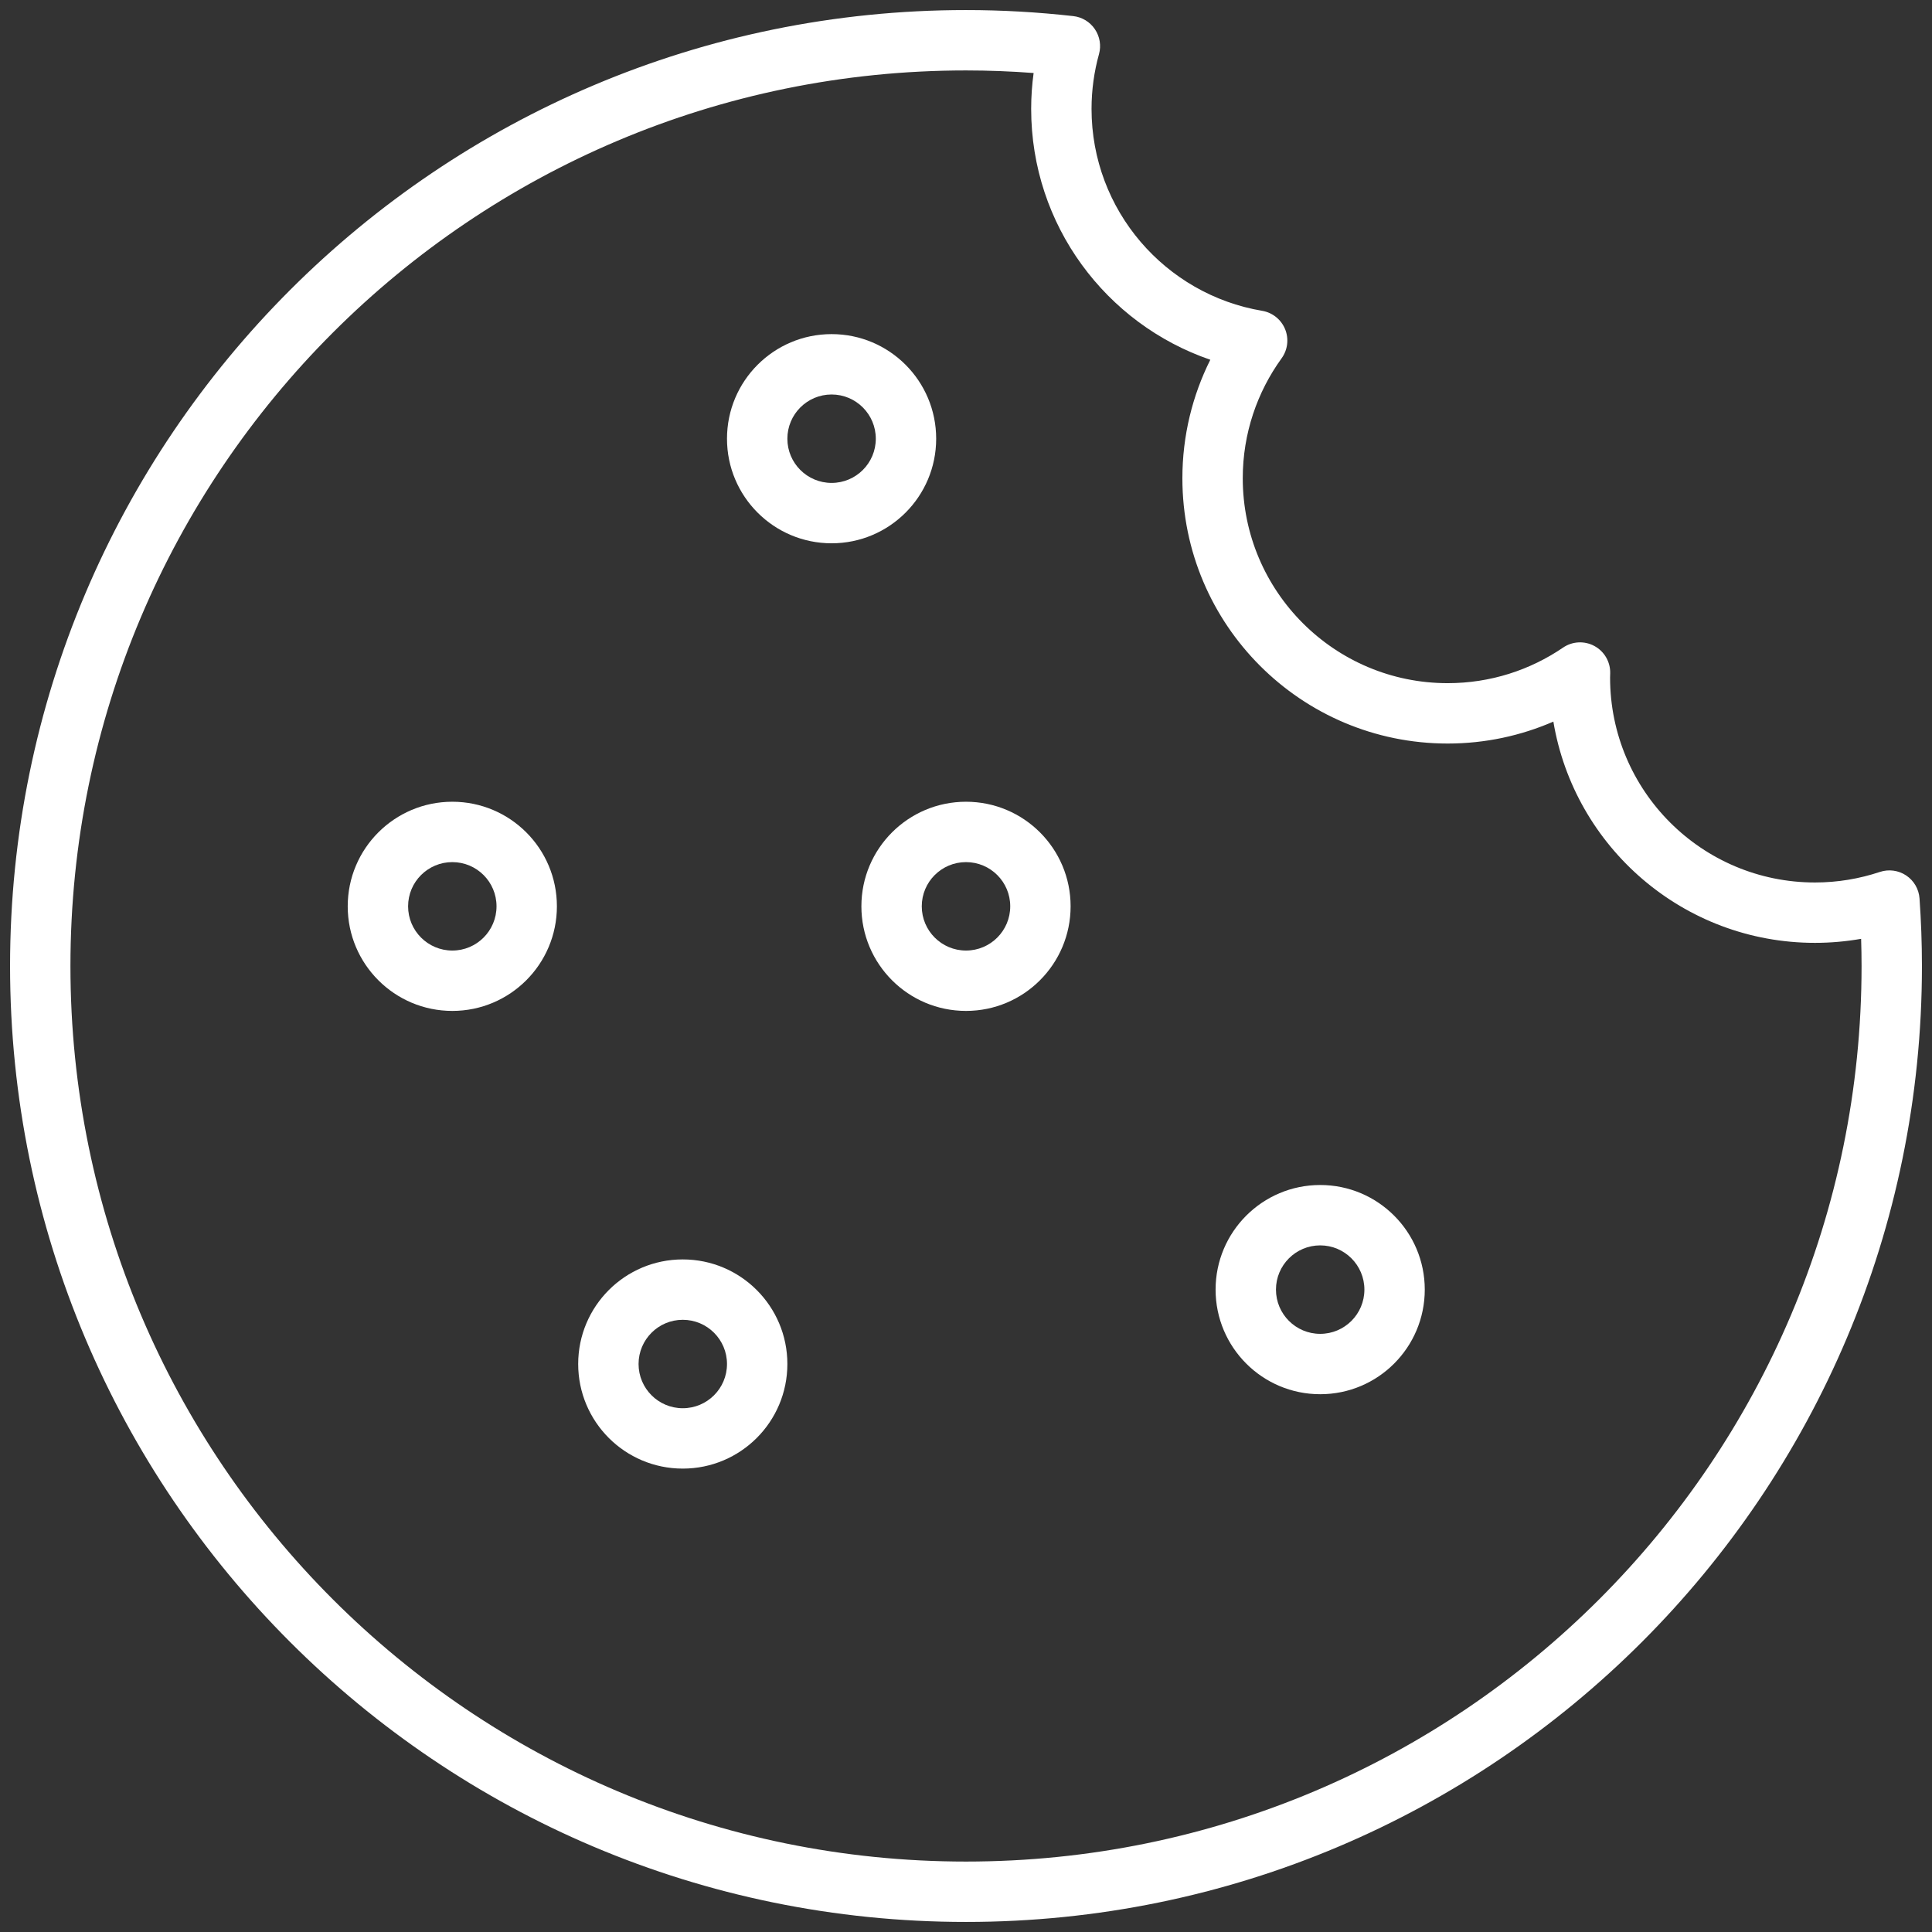
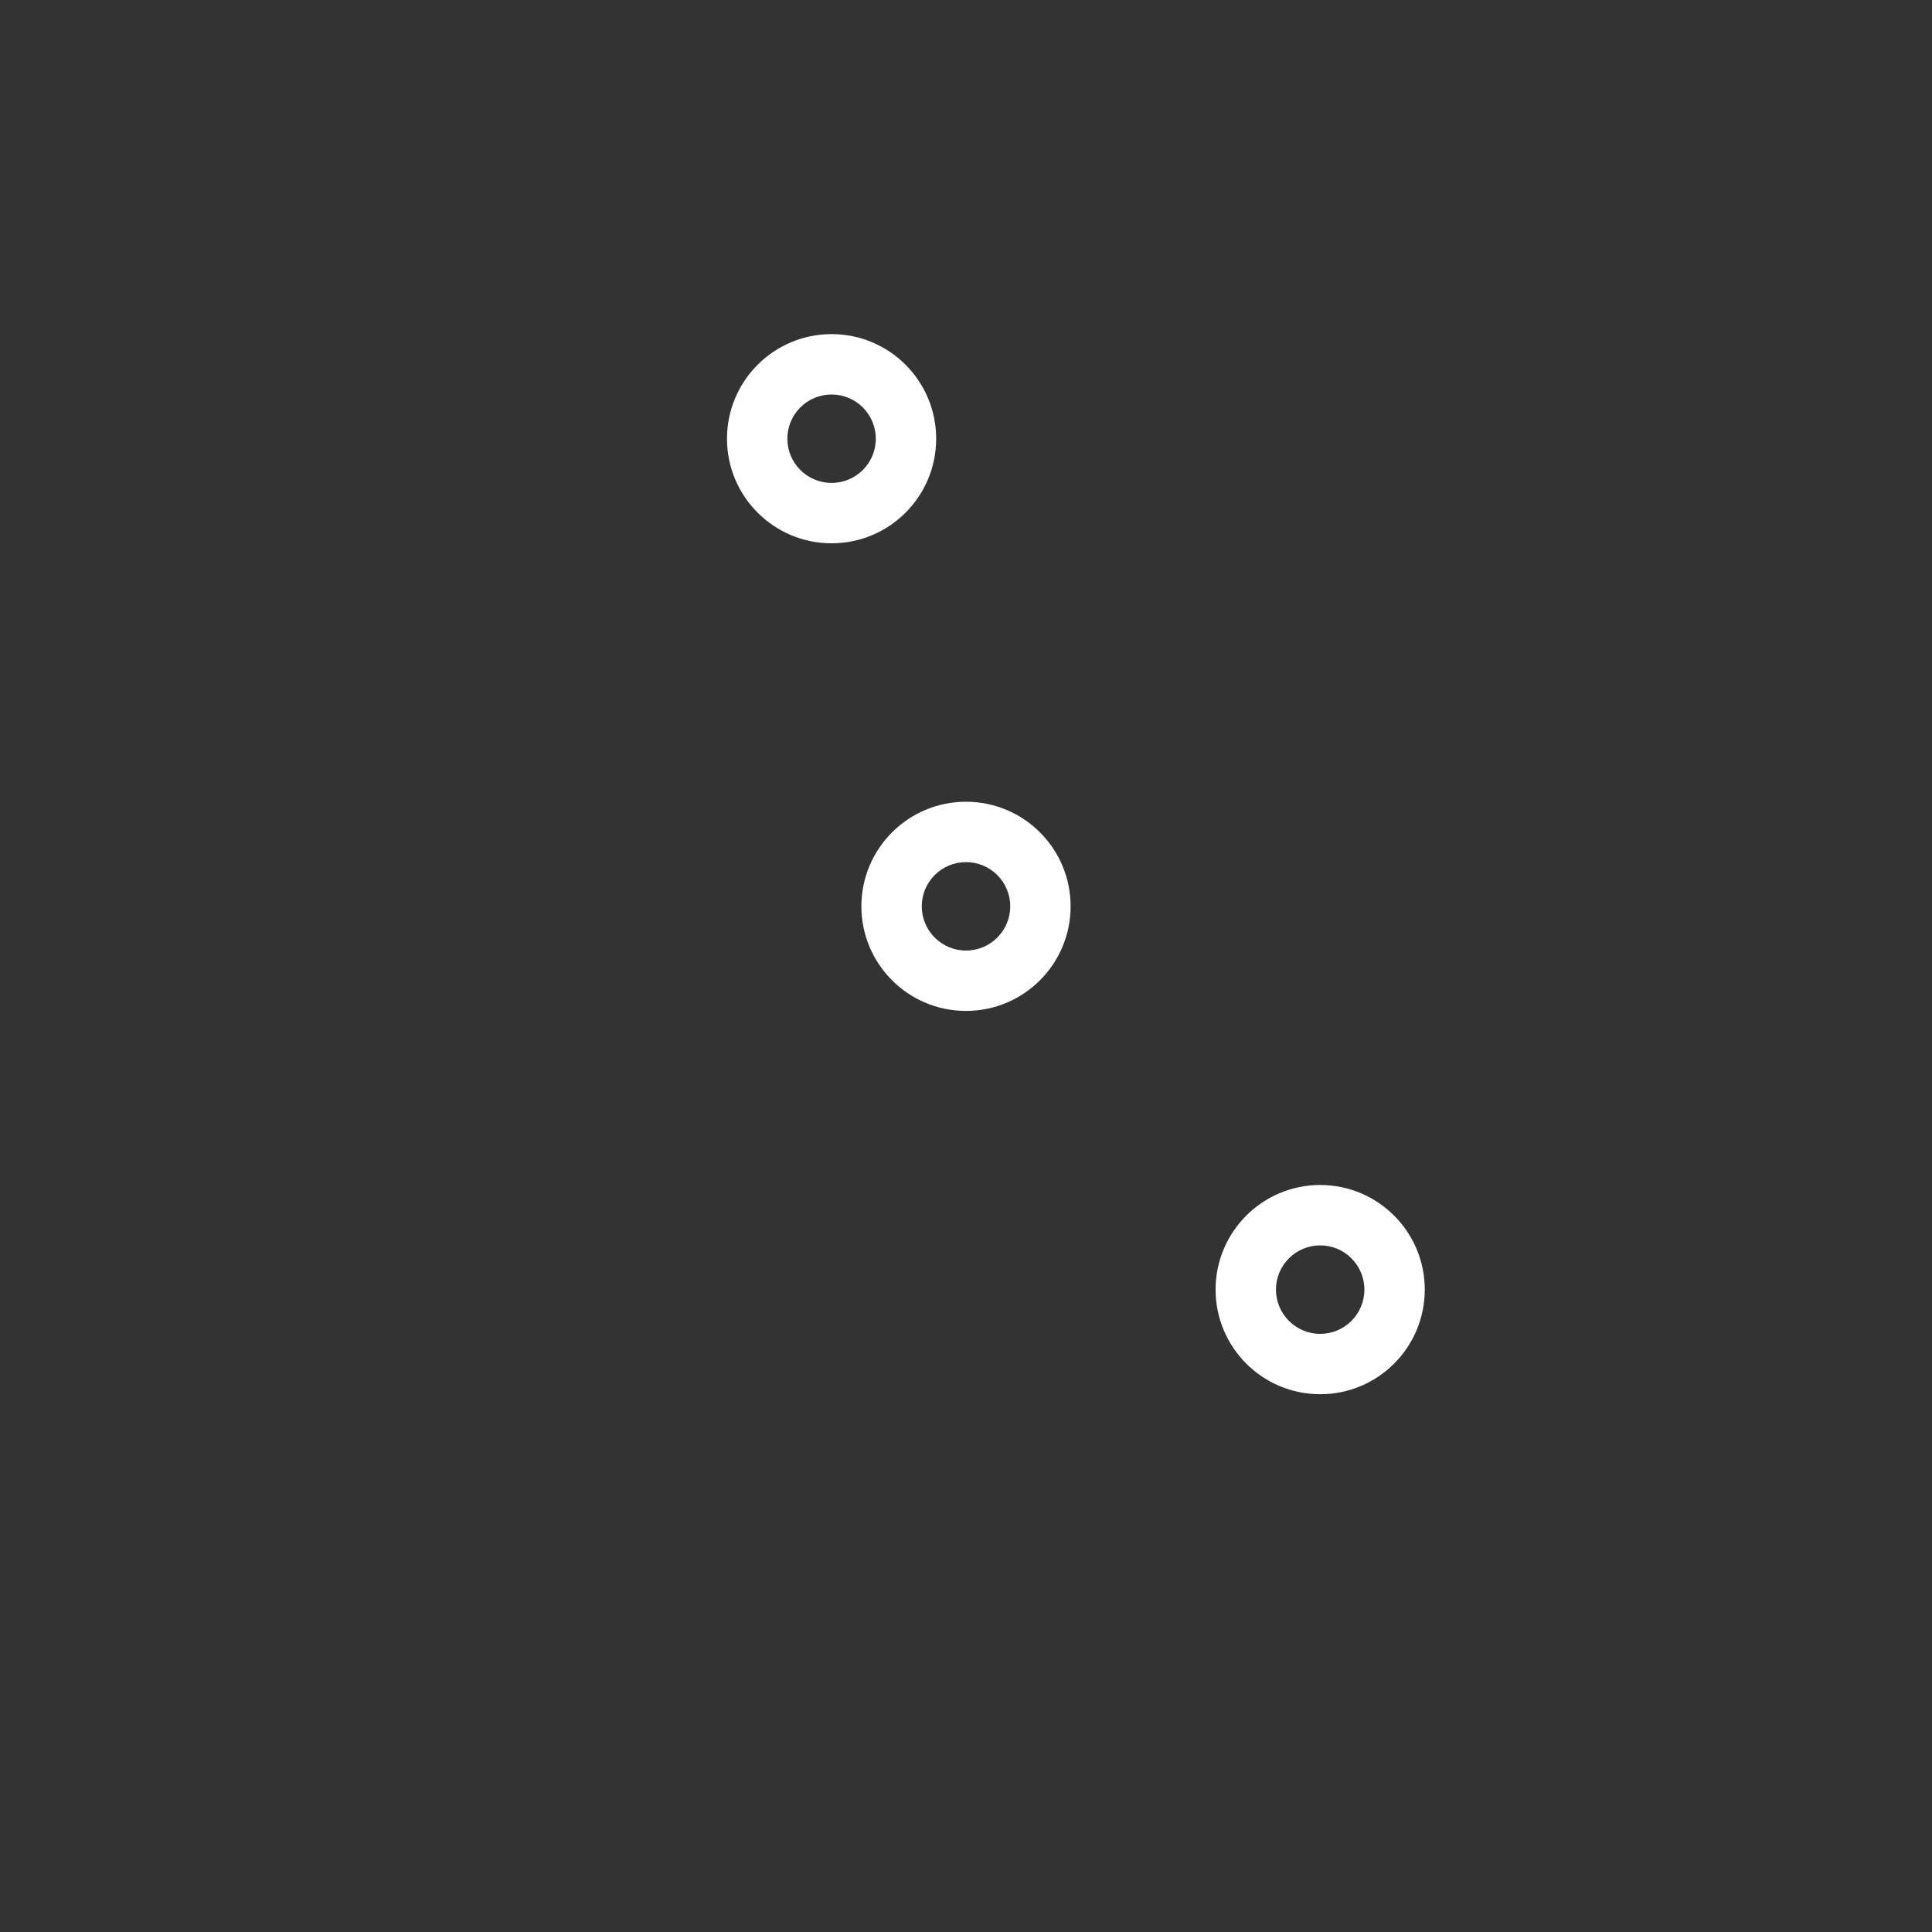
<svg xmlns="http://www.w3.org/2000/svg" width="48" height="48" viewBox="0 0 48 48" fill="none">
  <rect x="0" y="0" width="48" height="48" fill="#333333" stroke="none" />
  <g clip-path="url(#clip0_8221_16506)">
-     <path fill-rule="evenodd" clip-rule="evenodd" d="M0.25 24C0.25 10.883 10.883 0.25 24 0.25C24.902 0.25 25.79 0.302 26.664 0.4C26.883 0.424 27.079 0.543 27.202 0.725C27.325 0.907 27.363 1.133 27.304 1.345C27.184 1.778 27.119 2.234 27.119 2.704C27.119 5.224 28.952 7.317 31.358 7.722C31.614 7.765 31.829 7.938 31.928 8.178C32.026 8.418 31.993 8.692 31.841 8.902C31.235 9.74 30.876 10.768 30.876 11.882C30.876 14.693 33.156 16.973 35.967 16.973C37.031 16.973 38.016 16.647 38.833 16.09C39.065 15.931 39.366 15.916 39.613 16.05C39.86 16.184 40.011 16.445 40.005 16.726C40.004 16.765 40.004 16.784 40.003 16.796C40.002 16.809 40.002 16.817 40.002 16.834C40.002 19.646 42.281 21.925 45.093 21.925C45.656 21.925 46.198 21.832 46.705 21.663C46.925 21.59 47.166 21.622 47.359 21.751C47.552 21.88 47.674 22.091 47.69 22.322C47.729 22.875 47.75 23.435 47.75 24C47.75 37.117 37.117 47.75 24 47.75C10.883 47.75 0.25 37.117 0.25 24ZM24 1.75C11.712 1.75 1.75 11.712 1.75 24C1.75 36.288 11.712 46.25 24 46.25C36.288 46.25 46.25 36.288 46.25 24C46.25 23.774 46.246 23.549 46.239 23.325C45.867 23.39 45.484 23.425 45.093 23.425C41.825 23.425 39.114 21.047 38.593 17.928C37.788 18.278 36.9 18.473 35.967 18.473C32.327 18.473 29.376 15.522 29.376 11.882C29.376 10.824 29.627 9.824 30.07 8.938C27.481 8.05 25.619 5.596 25.619 2.704C25.619 2.402 25.64 2.105 25.68 1.814C25.125 1.772 24.565 1.75 24 1.75Z" fill="white" />
-     <path fill-rule="evenodd" clip-rule="evenodd" d="M11.238 21.419C10.631 21.419 10.139 21.91 10.139 22.517C10.139 23.124 10.631 23.616 11.238 23.616C11.845 23.616 12.336 23.124 12.336 22.517C12.336 21.91 11.845 21.419 11.238 21.419ZM8.639 22.517C8.639 21.082 9.803 19.919 11.238 19.919C12.673 19.919 13.836 21.082 13.836 22.517C13.836 23.952 12.673 25.116 11.238 25.116C9.803 25.116 8.639 23.952 8.639 22.517Z" fill="white" />
    <path fill-rule="evenodd" clip-rule="evenodd" d="M20.661 9.801C20.054 9.801 19.562 10.293 19.562 10.9C19.562 11.506 20.054 11.998 20.661 11.998C21.267 11.998 21.759 11.506 21.759 10.9C21.759 10.293 21.267 9.801 20.661 9.801ZM18.062 10.9C18.062 9.464 19.226 8.301 20.661 8.301C22.096 8.301 23.259 9.464 23.259 10.9C23.259 12.335 22.096 13.498 20.661 13.498C19.226 13.498 18.062 12.335 18.062 10.9Z" fill="white" />
-     <path fill-rule="evenodd" clip-rule="evenodd" d="M16.963 32.79C16.357 32.79 15.865 33.282 15.865 33.888C15.865 34.495 16.357 34.987 16.963 34.987C17.57 34.987 18.062 34.495 18.062 33.888C18.062 33.282 17.57 32.79 16.963 32.79ZM14.365 33.888C14.365 32.453 15.528 31.29 16.963 31.29C18.399 31.29 19.562 32.453 19.562 33.888C19.562 35.324 18.399 36.487 16.963 36.487C15.528 36.487 14.365 35.324 14.365 33.888Z" fill="white" />
    <path fill-rule="evenodd" clip-rule="evenodd" d="M24 21.419C23.393 21.419 22.901 21.91 22.901 22.517C22.901 23.124 23.393 23.616 24 23.616C24.607 23.616 25.099 23.124 25.099 22.517C25.099 21.91 24.607 21.419 24 21.419ZM21.401 22.517C21.401 21.082 22.565 19.919 24 19.919C25.435 19.919 26.599 21.082 26.599 22.517C26.599 23.952 25.435 25.116 24 25.116C22.565 25.116 21.401 23.952 21.401 22.517Z" fill="white" />
    <path fill-rule="evenodd" clip-rule="evenodd" d="M32.8 30.941C32.193 30.941 31.701 31.433 31.701 32.04C31.701 32.647 32.193 33.139 32.8 33.139C33.406 33.139 33.898 32.647 33.898 32.04C33.898 31.433 33.406 30.941 32.8 30.941ZM30.201 32.04C30.201 30.605 31.364 29.441 32.8 29.441C34.235 29.441 35.398 30.605 35.398 32.04C35.398 33.475 34.235 34.639 32.8 34.639C31.364 34.639 30.201 33.475 30.201 32.04Z" fill="white" />
  </g>
  <defs>
    <clipPath id="clip0_8221_16506">
      <rect width="48" height="48" fill="white" />
    </clipPath>
  </defs>
</svg>